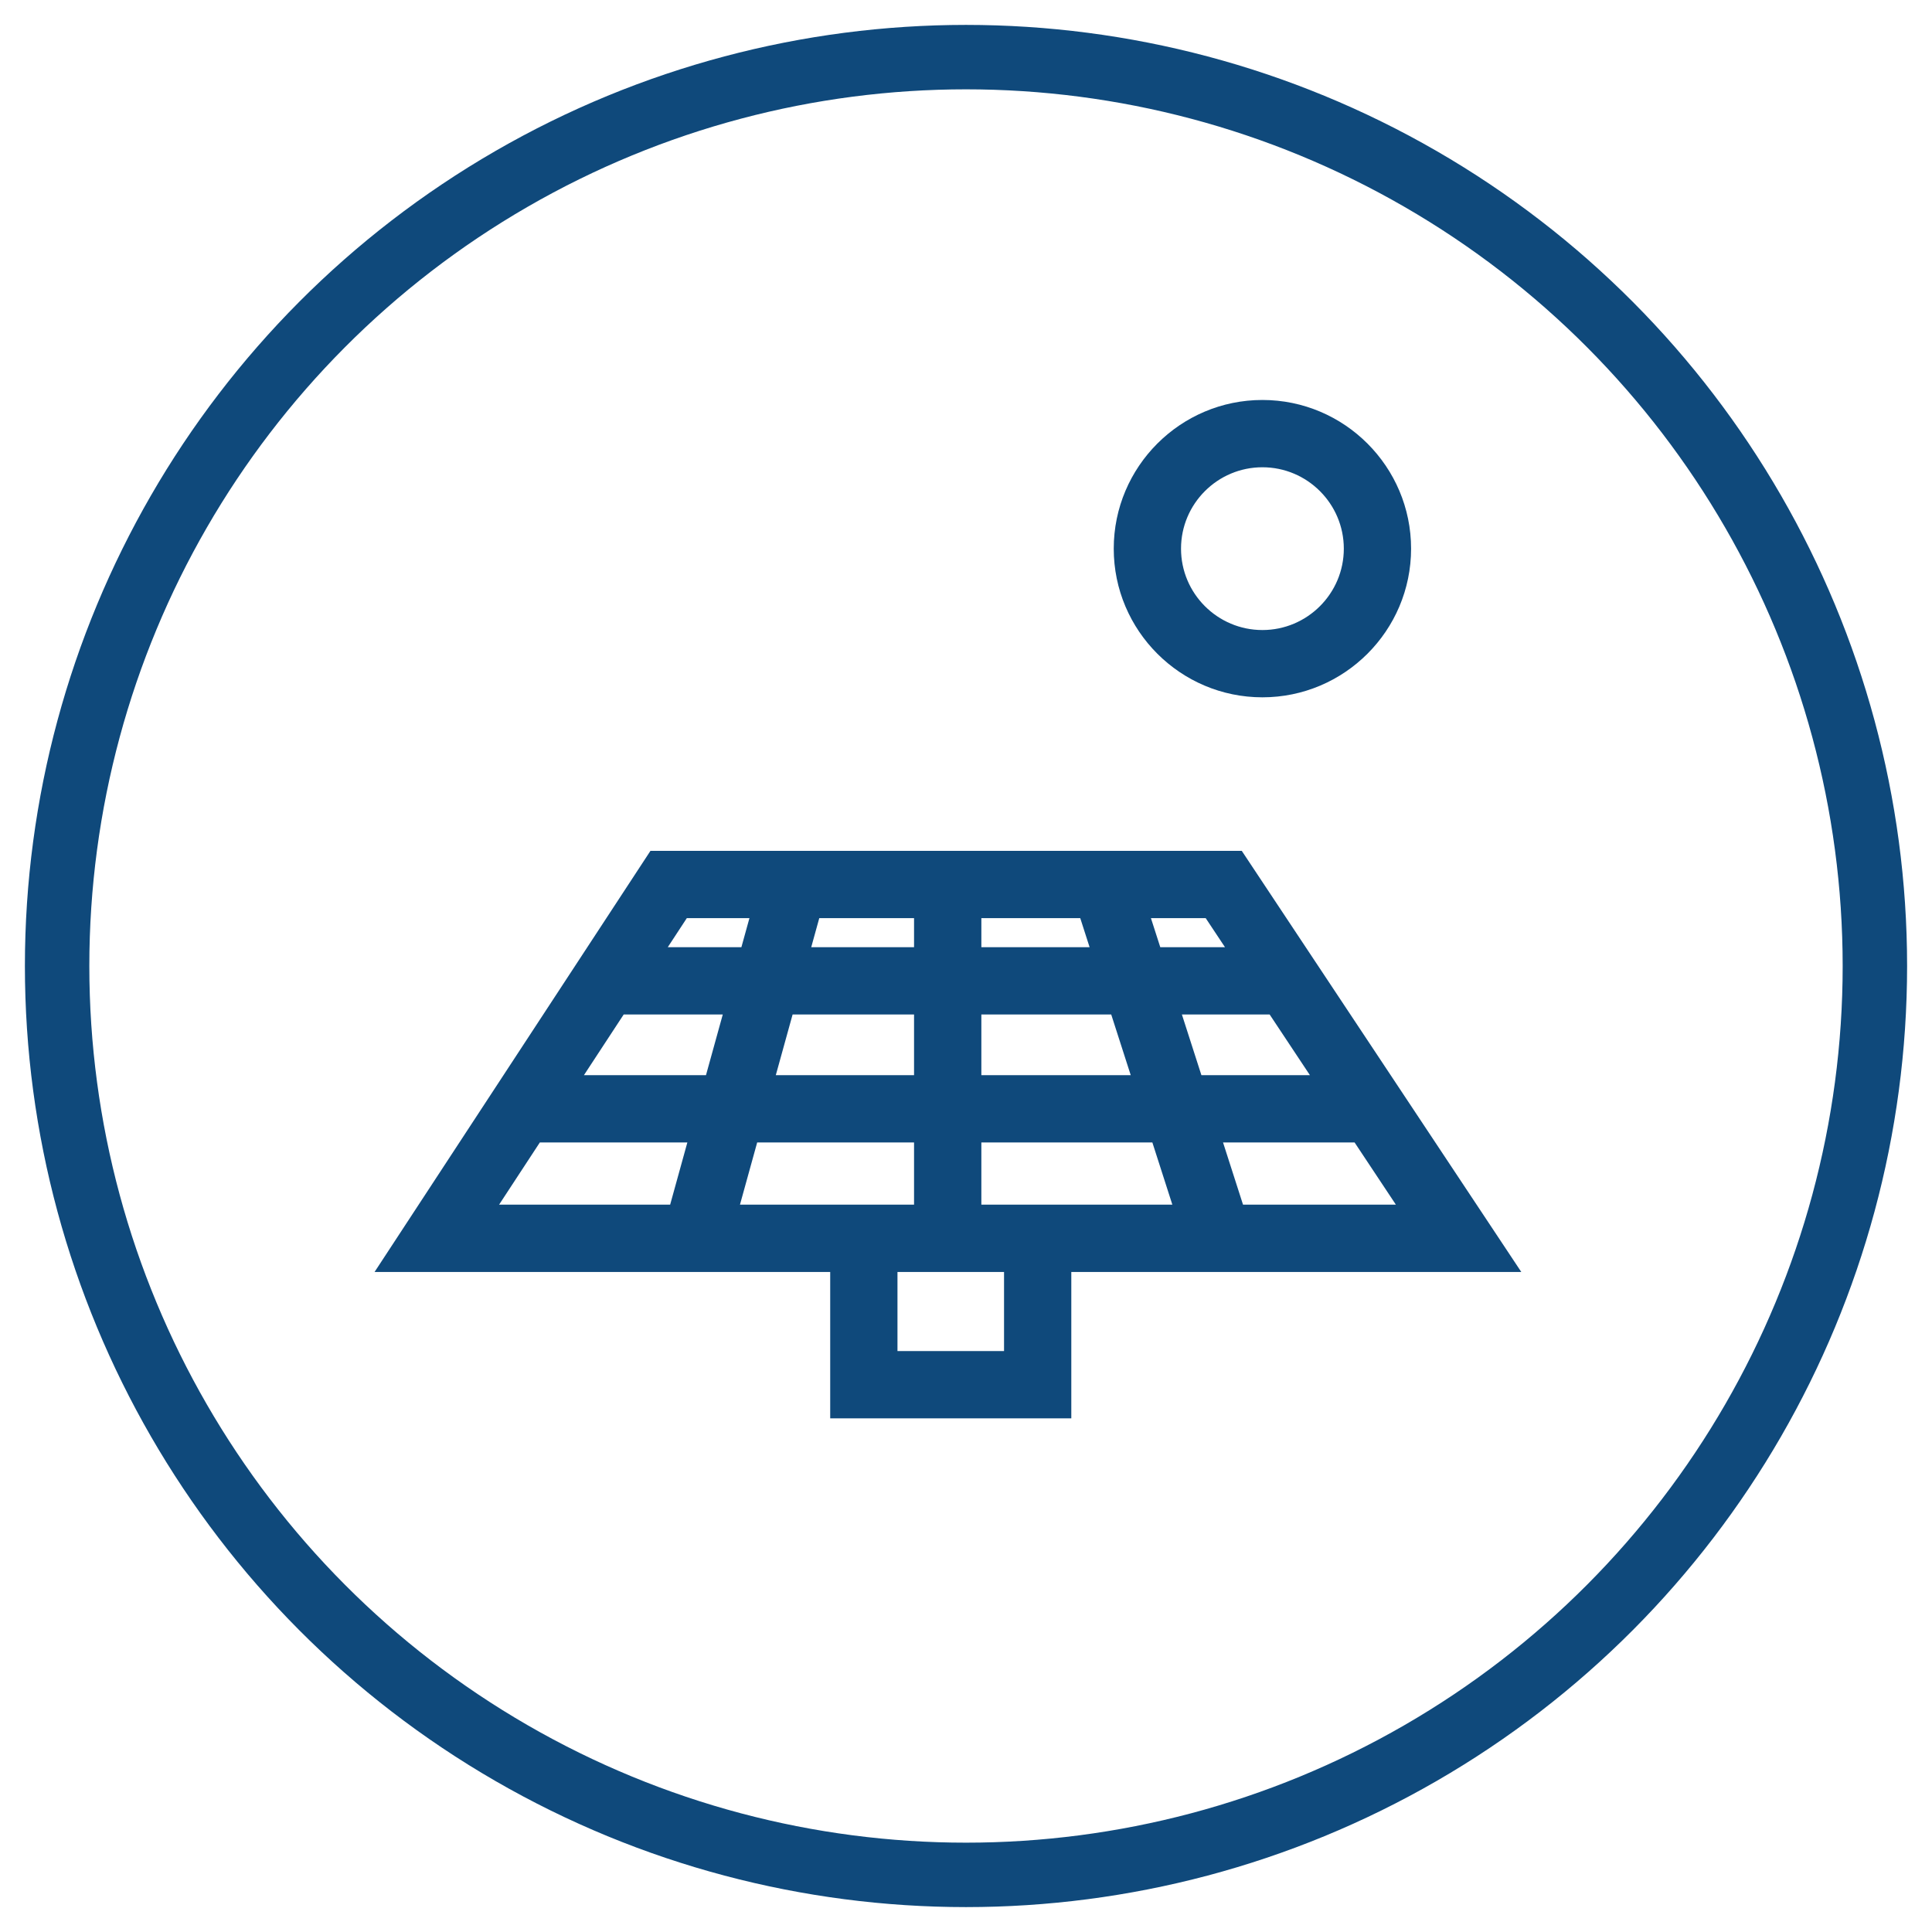
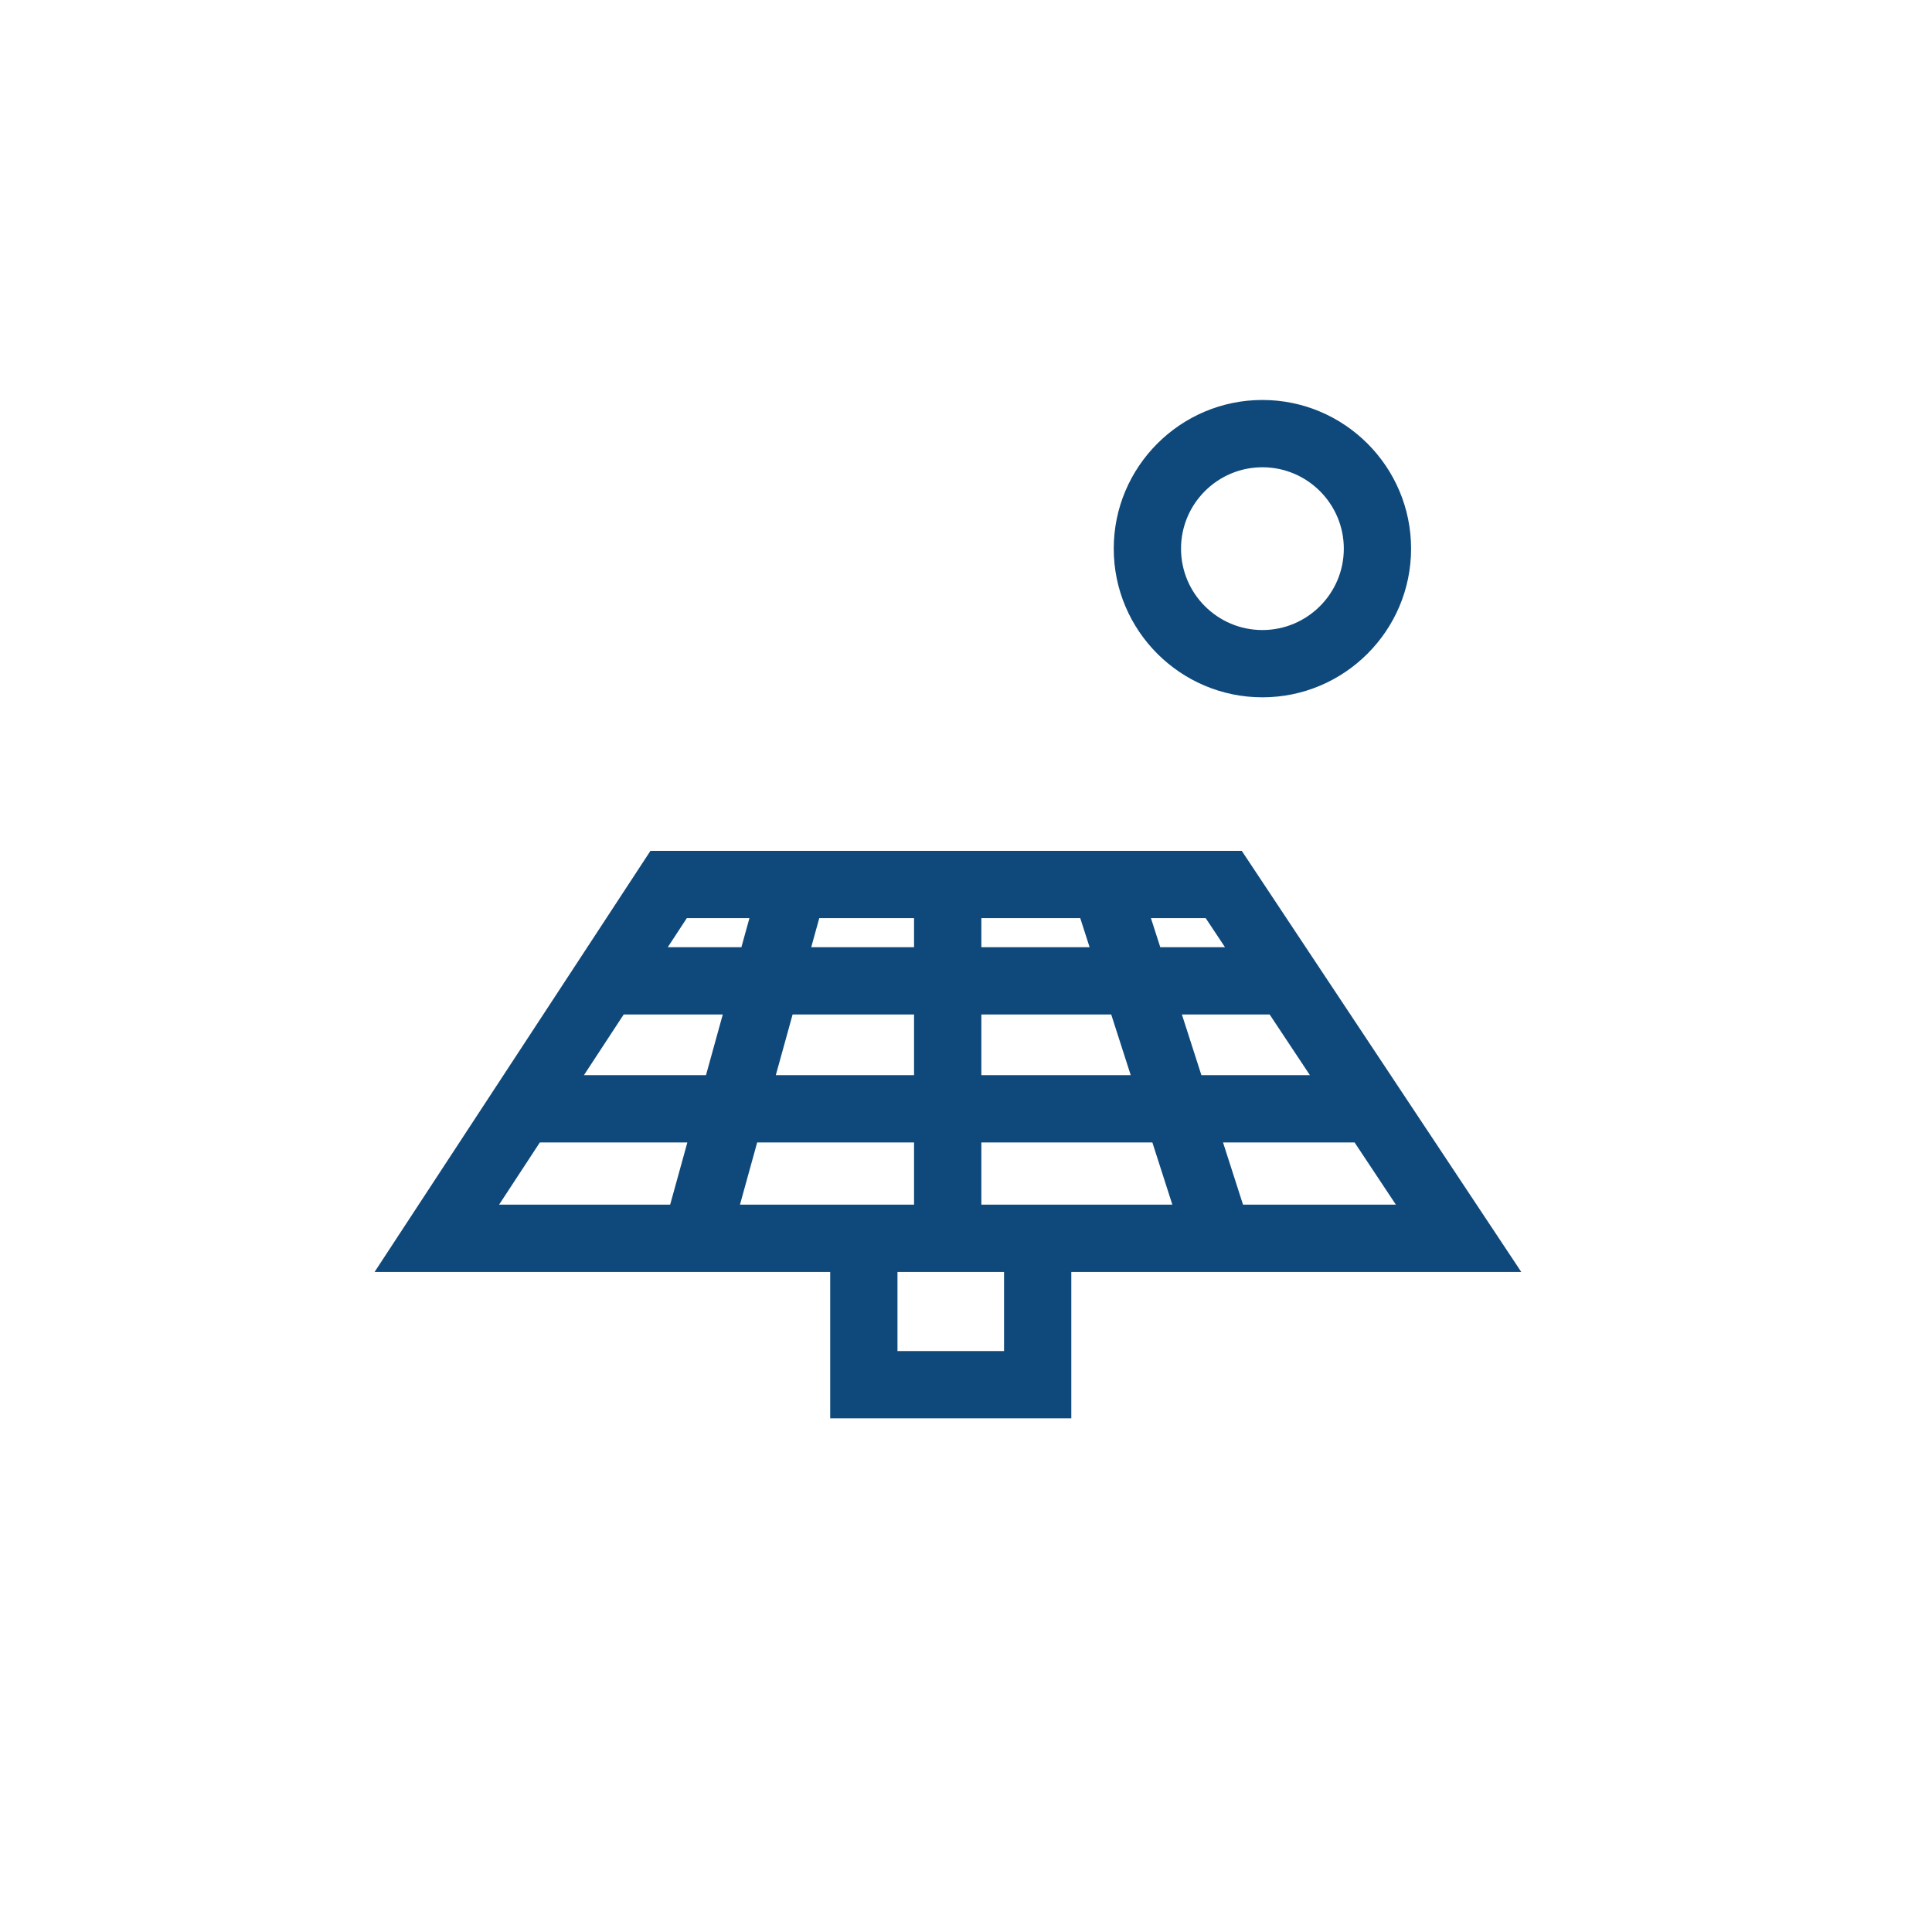
<svg xmlns="http://www.w3.org/2000/svg" xml:space="preserve" width="16.933mm" height="16.933mm" version="1.1" style="shape-rendering:geometricPrecision; text-rendering:geometricPrecision; image-rendering:optimizeQuality; fill-rule:evenodd; clip-rule:evenodd" viewBox="0 0 1693.32 1693.32">
  <defs>
    <style type="text/css">
   
    .str0 {stroke:#0F497B;stroke-width:56.47;stroke-linecap:round;stroke-linejoin:round;stroke-miterlimit:22.926}
    .fil0 {fill:none}
    .fil1 {fill:#0F497B;fill-rule:nonzero}
   
  </style>
  </defs>
  <g id="Layer_x0020_1">
    <g id="_2172560844320">
-       <circle class="fil0 str0" cx="846.66" cy="846.66" r="796.6" />
      <path class="fil1" d="M1106.45 409.54c-39.33,0 -71.33,32 -71.33,71.34 0,39.33 32,71.32 71.33,71.32 39.33,0 71.35,-31.99 71.35,-71.32 0,-39.34 -32.02,-71.34 -71.35,-71.34zm-669.02 646.3l149.93 0 15.08 -54.53 -129.29 0 -35.72 54.53zm501.53 187.29l-211.32 0 0 -128.31 -399.34 0 241.79 -369.07 124.52 0c0.63,-0.02 1.27,-0.03 1.91,0l134.1 0 136.66 0c0.68,-0.03 1.36,-0.03 2.03,0l119.06 0 64.67 97.43 0.14 0.2 180.17 271.44 -394.39 0 0 128.31zm-152.36 -128.31l0 69.34 93.4 0 0 -69.34 -93.4 0zm-167.84 -172.47l14.72 -53.19 -86.84 0 -34.85 53.19 106.97 0zm568.48 58.96l-115.3 0 17.52 54.53 133.97 0 -36.19 -54.53zm-177.24 0l-149.88 0 0 54.53 49.37 0 118.03 0 -17.52 -54.53zm-208.87 0l-137.49 0 -15.09 54.53 152.58 0 0 -54.53zm-121.17 -58.96l121.17 0 0 -53.19 -106.44 0 -14.73 53.19zm180.16 0l130.92 0 -17.1 -53.19 -113.82 0 0 53.19zm192.87 0l95.11 0 -35.3 -53.19 -76.91 0 17.1 53.19zm-403.19 -112.16l7.05 -25.47 -54.89 0 -16.69 25.47 64.53 0zm61.21 0l90.12 0 0 -25.47 -83.07 0 -7.05 25.47zm149.11 0l94.87 0 -8.19 -25.47 -86.68 0 0 25.47zm156.82 0l56.72 0 -16.91 -25.47 -48 0 8.19 25.47zm89.51 -219.02c-71.85,0 -130.3,-58.45 -130.3,-130.29 0,-71.85 58.45,-130.32 130.3,-130.32 71.84,0 130.31,58.47 130.31,130.32 0,71.84 -58.47,130.29 -130.31,130.29z" />
    </g>
  </g>
</svg>